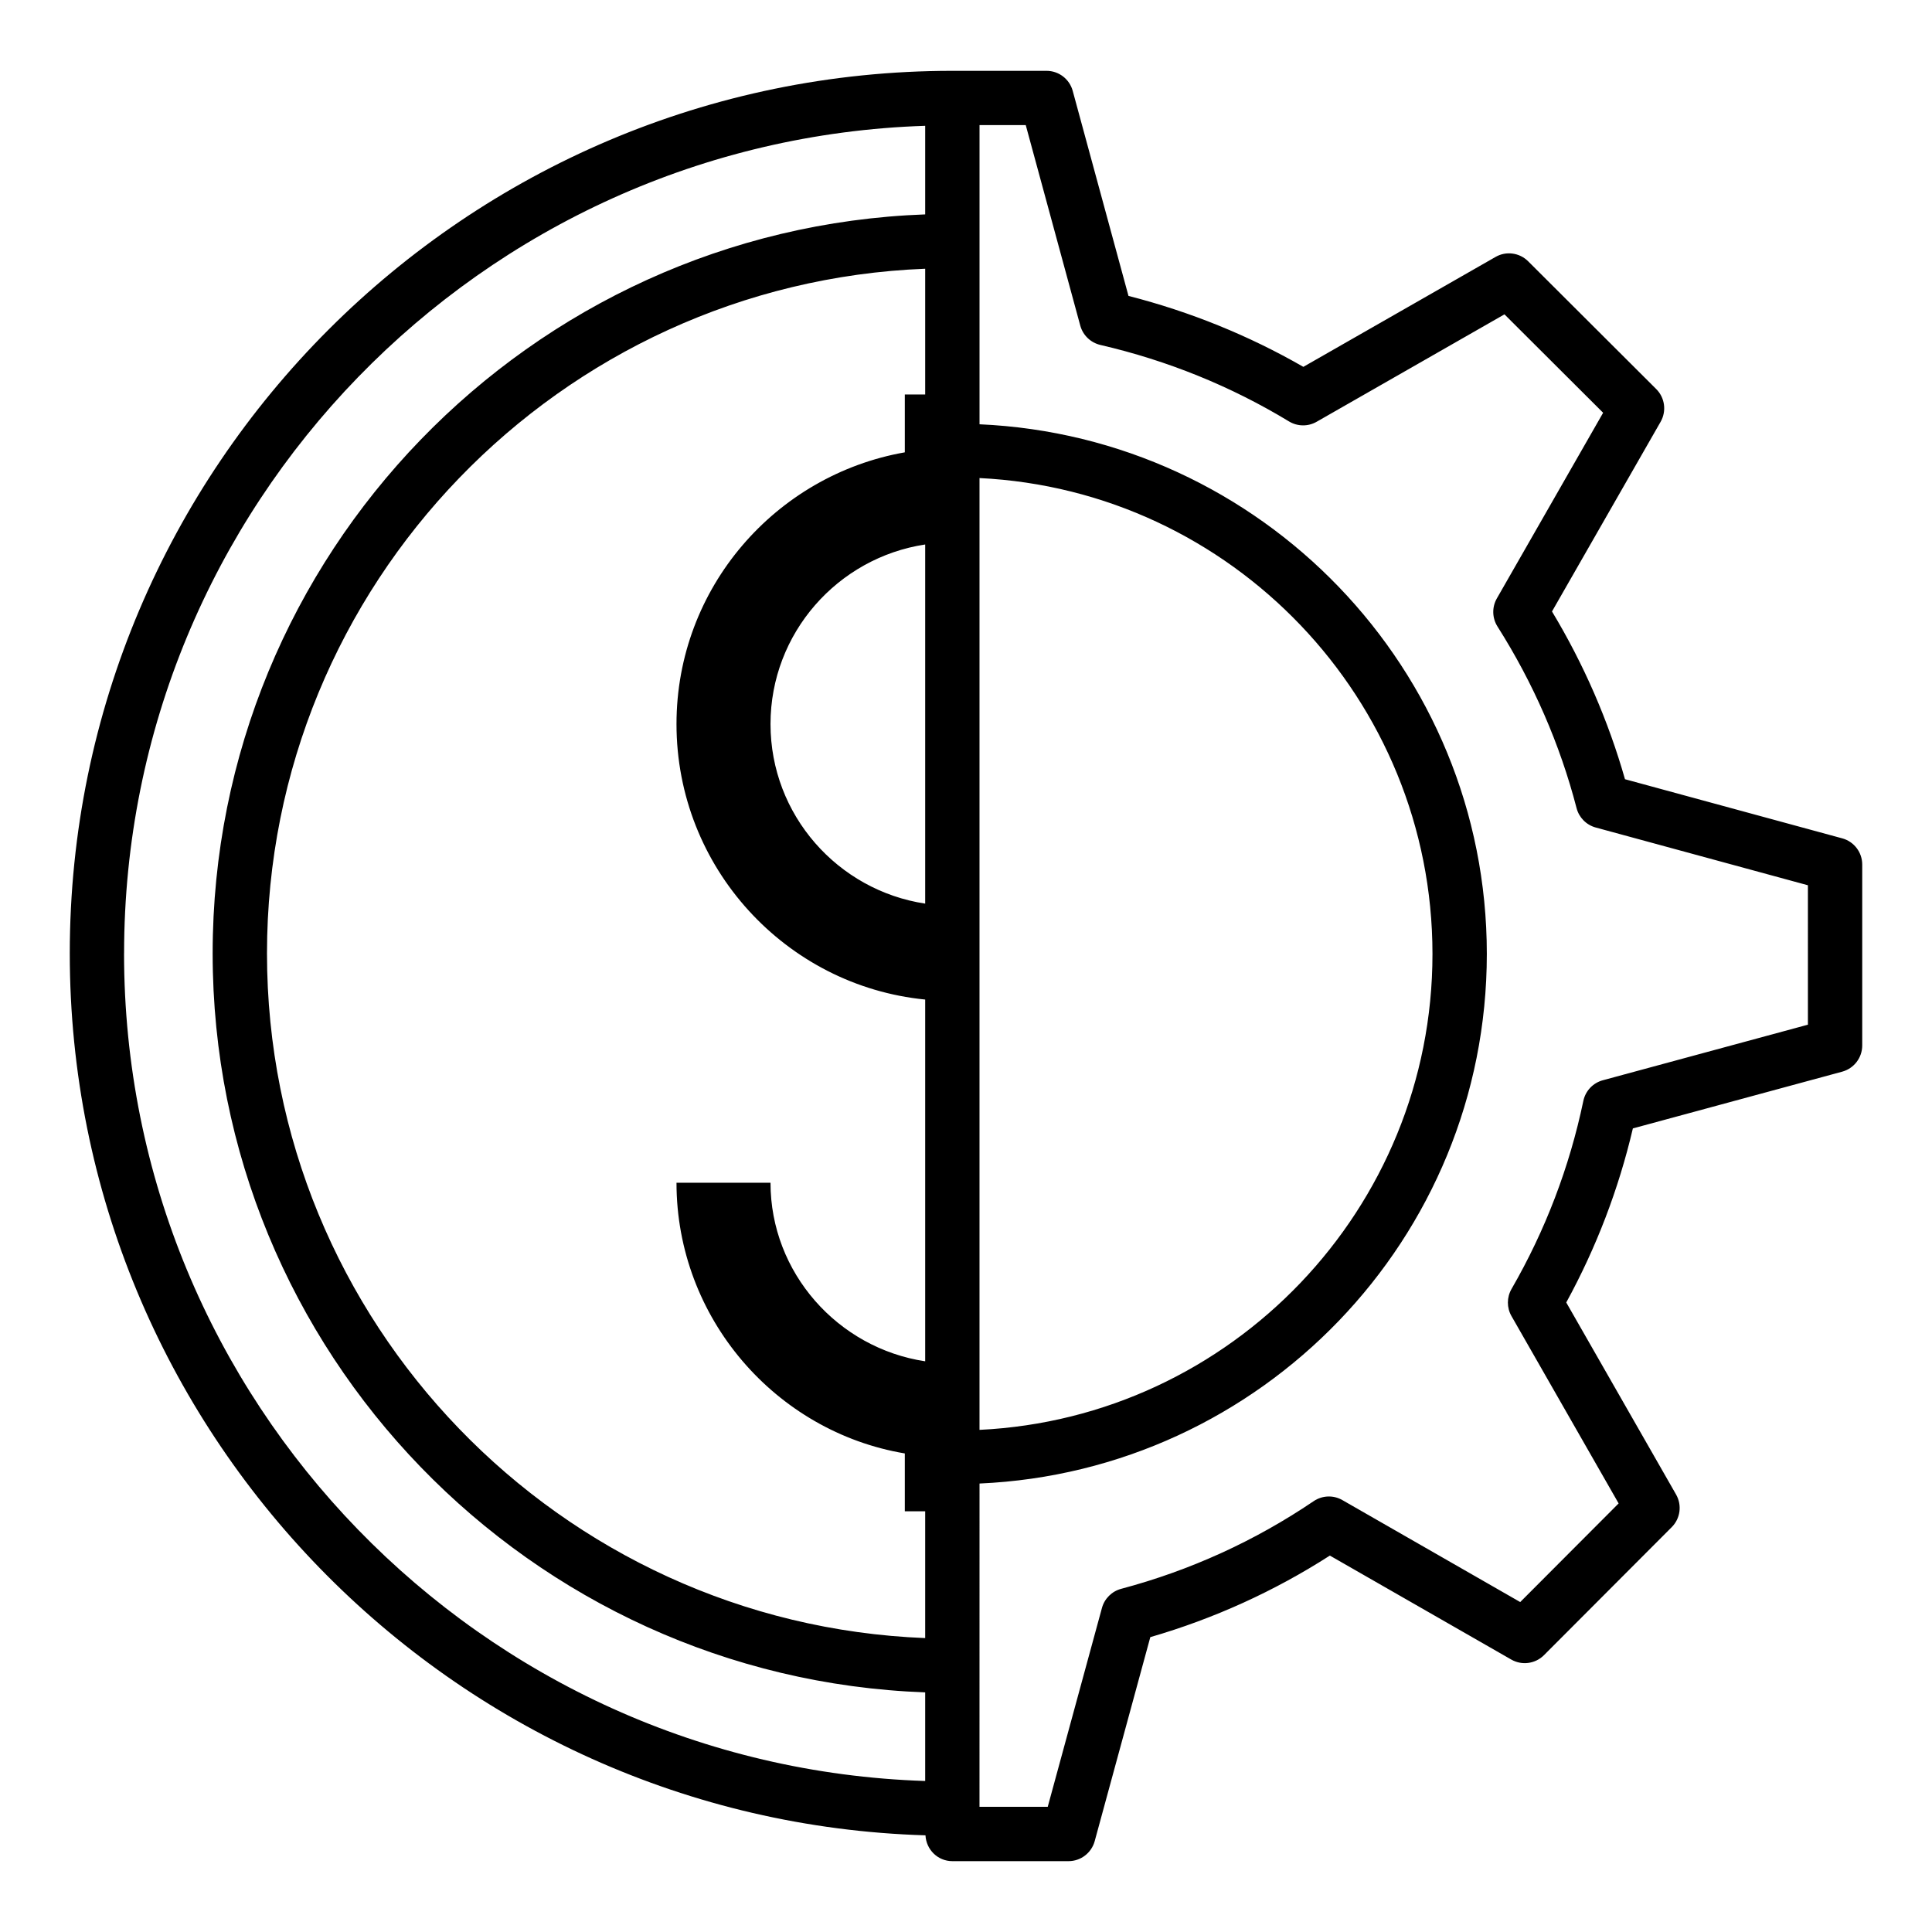
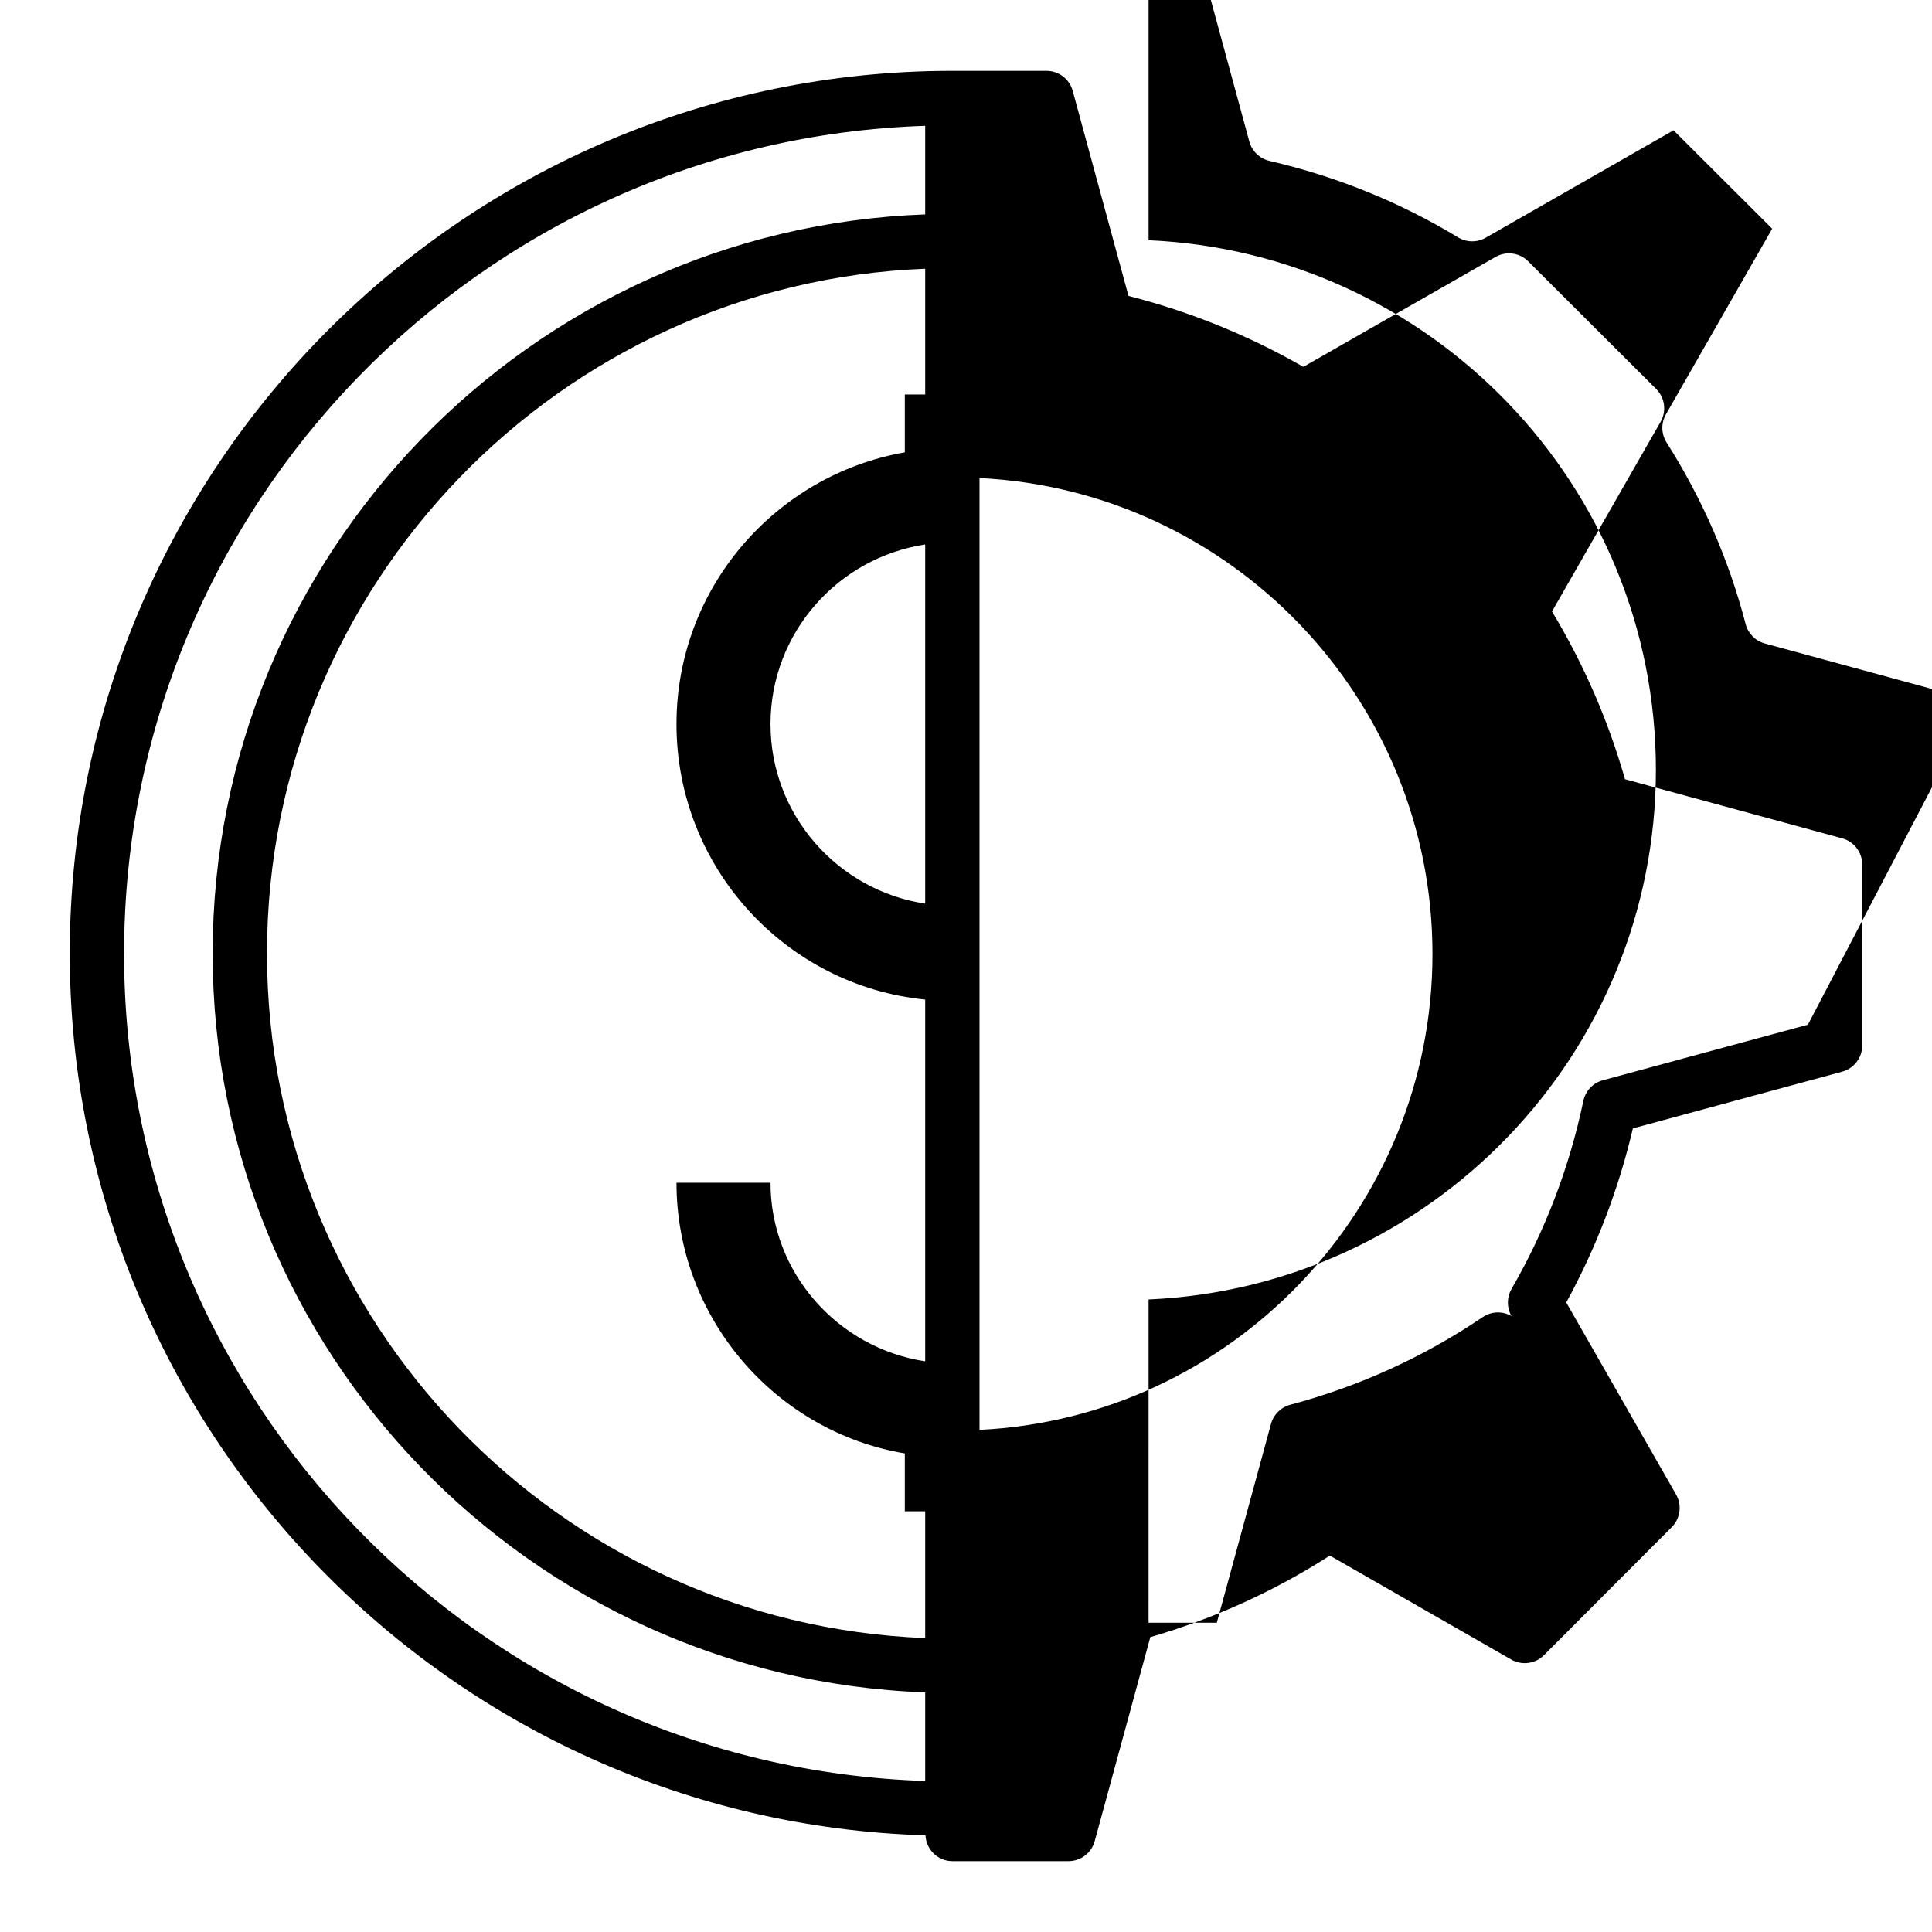
<svg xmlns="http://www.w3.org/2000/svg" fill="#000000" width="800px" height="800px" version="1.1" viewBox="144 144 512 512">
-   <path d="m632.2 366.17-57.562-15.668c-4.43-15.539-10.914-30.453-19.344-44.457l28.789-50.27c1.609-2.824 1.137-6.375-1.168-8.672l-33.934-33.855c-2.297-2.297-5.863-2.769-8.652-1.152l-50.93 29.125c-14.449-8.309-30.004-14.621-46.34-18.801l-14.781-54.344c-0.852-3.133-3.695-5.305-6.945-5.305h-24.953c-128.97 0-233.89 104.92-233.89 233.9 0 126.58 101.09 229.93 226.77 233.71 0.195 3.805 3.273 6.844 7.125 6.844h30.777c3.246 0 6.086-2.172 6.945-5.305l14.738-54.062c16.875-4.898 32.844-12.152 47.582-21.613l48.07 27.551c2.805 1.617 6.375 1.145 8.672-1.16l33.855-33.926c2.293-2.293 2.762-5.84 1.152-8.652l-29.105-50.887c7.949-14.527 13.875-30.012 17.656-46.129l55.461-15.035c3.141-0.852 5.32-3.699 5.32-6.945v-47.949c0-3.246-2.172-6.094-5.305-6.945zm-228.62-95.48c66.742 3.262 120.04 58.582 120.04 126.12 0 67.566-53.324 122.9-120.04 126.12zm-14.395 112.78c-23.152-3.496-40.992-23.48-40.992-47.586 0-24.105 17.84-44.094 40.992-47.59zm0-134.93h-5.398v15.332c-34.223 6.023-60.508 35.867-60.508 72.008 0 38.074 29.012 69.371 65.906 73.012v95.867c-23.152-3.492-40.992-23.461-40.992-47.316h-24.914c0 35.867 26.281 65.984 60.508 71.734v15.332h5.398v33.598c-96.82-3.797-174.43-83.707-174.43-181.44 0-97.738 77.613-177.65 174.43-181.45zm-212.3 148.12c0-118.62 94.598-215.5 212.3-219.32v23.477c-104.77 3.805-188.83 90.164-188.83 195.84 0 105.67 84.066 192.03 188.83 195.84v23.484c-117.71-3.82-212.31-100.7-212.31-219.32zm446.23 18.891-54.352 14.73c-2.613 0.703-4.606 2.82-5.16 5.469-3.668 17.543-10.07 34.312-19.035 49.848-1.277 2.223-1.285 4.949-0.016 7.168l28.402 49.656-26.082 26.141-47.125-27.02c-2.383-1.379-5.336-1.258-7.613 0.281-15.59 10.559-32.746 18.371-51.008 23.23-2.481 0.66-4.422 2.594-5.098 5.066l-14.367 52.699h-18.086l0.008-85.668c74.664-3.297 134.44-64.891 134.44-140.36 0-75.461-59.773-137.05-134.44-140.35v-79.289h12.25l14.449 53.137c0.695 2.551 2.742 4.519 5.32 5.125 17.797 4.117 34.621 10.945 50.008 20.277 2.234 1.348 5.039 1.391 7.301 0.09l49.789-28.473 26.145 26.082-28.168 49.207c-1.32 2.32-1.258 5.172 0.168 7.43 9.504 15 16.559 31.191 20.965 48.141 0.648 2.496 2.586 4.457 5.074 5.133l56.23 15.305z" />
+   <path d="m632.2 366.17-57.562-15.668c-4.43-15.539-10.914-30.453-19.344-44.457l28.789-50.27c1.609-2.824 1.137-6.375-1.168-8.672l-33.934-33.855c-2.297-2.297-5.863-2.769-8.652-1.152l-50.93 29.125c-14.449-8.309-30.004-14.621-46.34-18.801l-14.781-54.344c-0.852-3.133-3.695-5.305-6.945-5.305h-24.953c-128.97 0-233.89 104.92-233.89 233.9 0 126.58 101.09 229.93 226.77 233.71 0.195 3.805 3.273 6.844 7.125 6.844h30.777c3.246 0 6.086-2.172 6.945-5.305l14.738-54.062c16.875-4.898 32.844-12.152 47.582-21.613l48.07 27.551c2.805 1.617 6.375 1.145 8.672-1.16l33.855-33.926c2.293-2.293 2.762-5.84 1.152-8.652l-29.105-50.887c7.949-14.527 13.875-30.012 17.656-46.129l55.461-15.035c3.141-0.852 5.32-3.699 5.32-6.945v-47.949c0-3.246-2.172-6.094-5.305-6.945zm-228.62-95.48c66.742 3.262 120.04 58.582 120.04 126.12 0 67.566-53.324 122.9-120.04 126.12zm-14.395 112.78c-23.152-3.496-40.992-23.48-40.992-47.586 0-24.105 17.84-44.094 40.992-47.59zm0-134.93h-5.398v15.332c-34.223 6.023-60.508 35.867-60.508 72.008 0 38.074 29.012 69.371 65.906 73.012v95.867c-23.152-3.492-40.992-23.461-40.992-47.316h-24.914c0 35.867 26.281 65.984 60.508 71.734v15.332h5.398v33.598c-96.82-3.797-174.43-83.707-174.43-181.44 0-97.738 77.613-177.65 174.43-181.45zm-212.3 148.12c0-118.62 94.598-215.5 212.3-219.32v23.477c-104.77 3.805-188.83 90.164-188.83 195.84 0 105.67 84.066 192.03 188.83 195.84v23.484c-117.71-3.82-212.31-100.7-212.31-219.32zm446.23 18.891-54.352 14.73c-2.613 0.703-4.606 2.82-5.16 5.469-3.668 17.543-10.07 34.312-19.035 49.848-1.277 2.223-1.285 4.949-0.016 7.168c-2.383-1.379-5.336-1.258-7.613 0.281-15.59 10.559-32.746 18.371-51.008 23.23-2.481 0.66-4.422 2.594-5.098 5.066l-14.367 52.699h-18.086l0.008-85.668c74.664-3.297 134.44-64.891 134.44-140.36 0-75.461-59.773-137.05-134.44-140.35v-79.289h12.25l14.449 53.137c0.695 2.551 2.742 4.519 5.32 5.125 17.797 4.117 34.621 10.945 50.008 20.277 2.234 1.348 5.039 1.391 7.301 0.09l49.789-28.473 26.145 26.082-28.168 49.207c-1.32 2.32-1.258 5.172 0.168 7.43 9.504 15 16.559 31.191 20.965 48.141 0.648 2.496 2.586 4.457 5.074 5.133l56.23 15.305z" />
</svg>